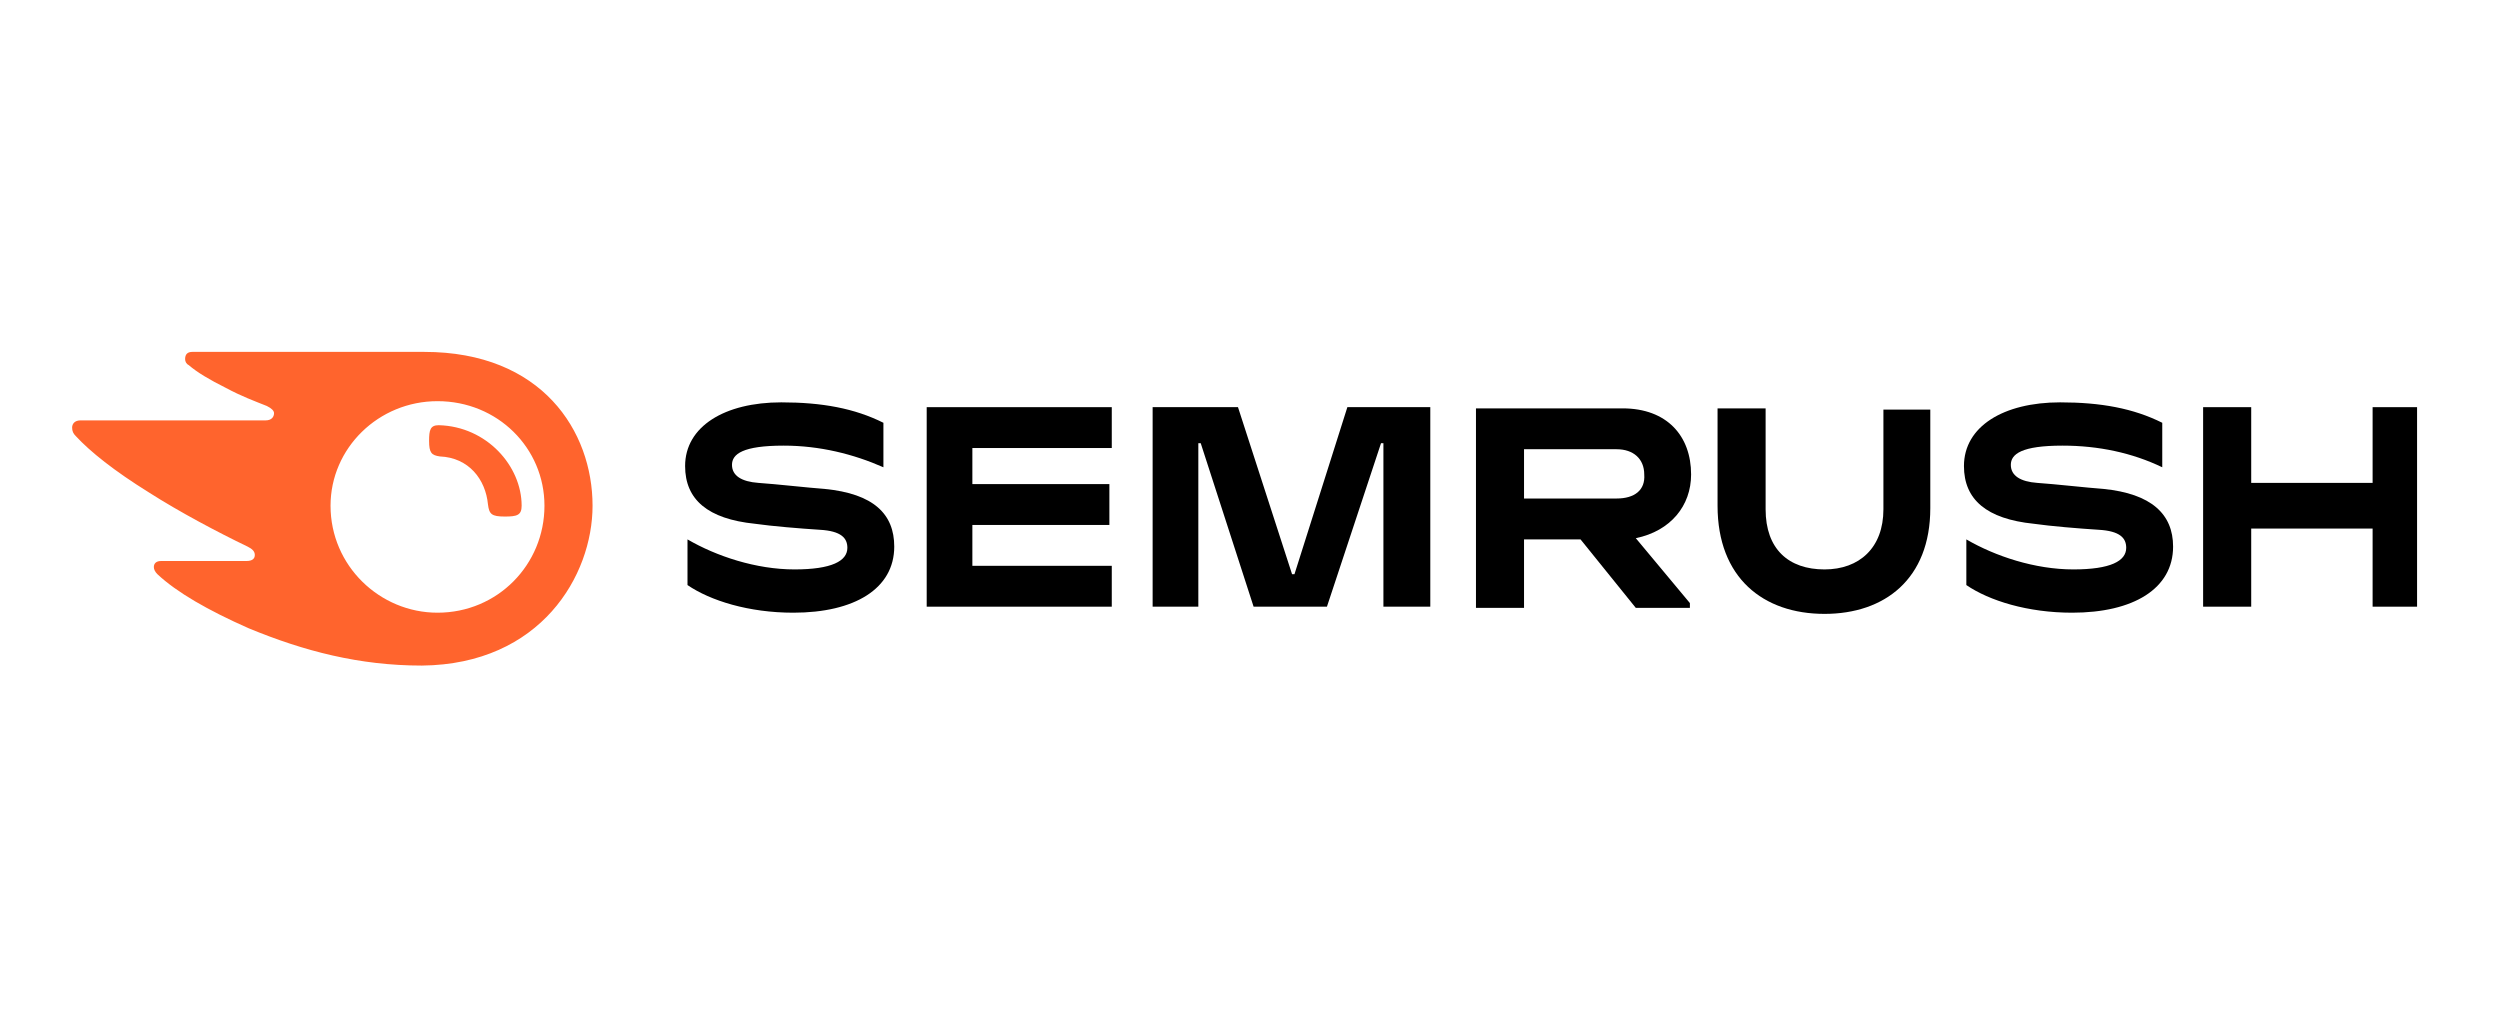
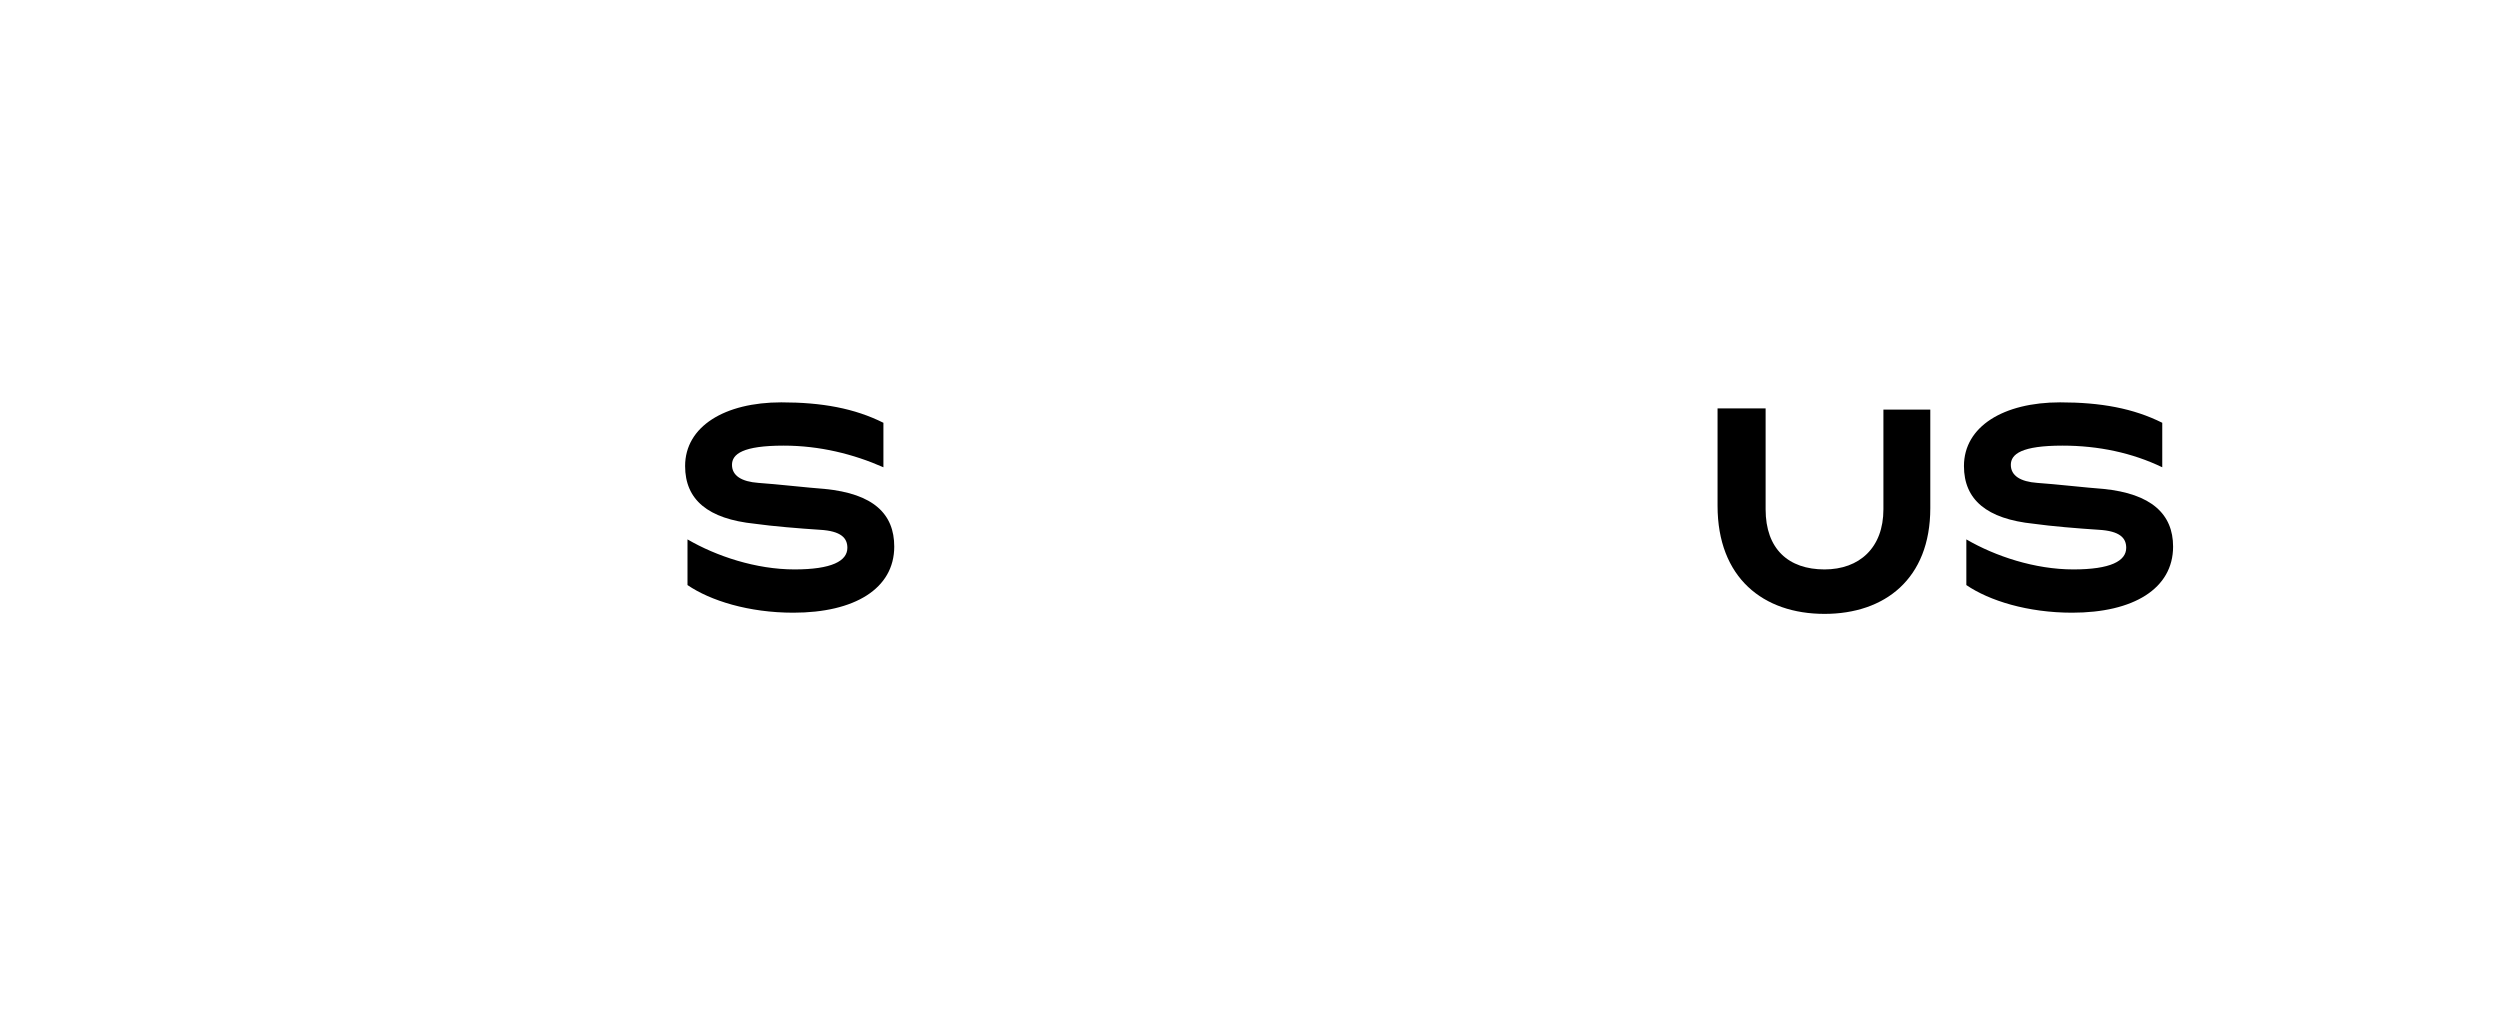
<svg xmlns="http://www.w3.org/2000/svg" width="123" height="50" viewBox="0 0 93 30" fill="none">
-   <path d="M62.909 13.748C62.909 12.317 62.015 11.289 60.361 11.289H54.906V18.711H56.694V16.163H58.796L60.852 18.711H62.864V18.532L60.852 16.118C62.149 15.85 62.909 14.911 62.909 13.748ZM60.137 14.642H56.694V12.809H60.137C60.763 12.809 61.166 13.167 61.166 13.748C61.21 14.329 60.808 14.642 60.137 14.642Z" fill="black" />
-   <path d="M89.915 11.244H88.261V14.061H83.745V11.244H81.956V18.666H83.745V15.76H88.261V18.666H89.915V11.244Z" fill="black" />
-   <path d="M50.122 11.244L48.154 17.459H48.065L46.053 11.244H42.878V18.666H44.578V12.585H44.667L46.634 18.666H49.362L51.374 12.585H51.463V18.666H53.207V11.244H50.122Z" fill="black" />
  <path d="M30.672 14.285C30.046 14.24 28.884 14.106 28.213 14.061C27.587 14.016 27.23 13.793 27.23 13.39C27.23 12.988 27.632 12.675 29.152 12.675C30.493 12.675 31.745 12.988 32.863 13.48V11.825C31.79 11.289 30.583 11.065 29.063 11.065C26.961 11.065 25.486 11.96 25.486 13.435C25.486 14.687 26.335 15.402 28.079 15.581C28.705 15.671 29.778 15.76 30.493 15.805C31.298 15.85 31.522 16.118 31.522 16.476C31.522 16.967 30.941 17.28 29.555 17.28C28.124 17.28 26.648 16.788 25.575 16.163V17.862C26.425 18.443 27.855 18.89 29.51 18.89C31.79 18.89 33.266 17.996 33.266 16.431C33.266 15.224 32.505 14.463 30.672 14.285Z" fill="black" />
-   <path d="M34.473 11.244V18.666H41.358V17.146H36.172V15.626H41.269V14.106H36.172V12.764H41.358V11.244H34.473Z" fill="black" />
  <path d="M78.245 14.285C77.619 14.24 76.457 14.106 75.786 14.061C75.16 14.016 74.803 13.793 74.803 13.39C74.803 12.988 75.205 12.675 76.725 12.675C78.067 12.675 79.319 12.943 80.436 13.48V11.825C79.363 11.289 78.156 11.065 76.636 11.065C74.534 11.065 73.059 11.96 73.059 13.435C73.059 14.687 73.908 15.402 75.652 15.581C76.278 15.671 77.351 15.76 78.067 15.805C78.871 15.85 79.095 16.118 79.095 16.476C79.095 16.967 78.514 17.28 77.128 17.28C75.697 17.28 74.221 16.788 73.148 16.163V17.862C73.998 18.443 75.428 18.89 77.083 18.89C79.363 18.89 80.839 17.996 80.839 16.431C80.839 15.224 80.034 14.463 78.245 14.285Z" fill="black" />
  <path d="M70.063 11.244V15.045C70.063 16.475 69.169 17.28 67.872 17.28C66.531 17.28 65.681 16.52 65.681 15.045V11.289H63.893V14.911C63.893 17.593 65.592 18.934 67.872 18.934C70.108 18.934 71.807 17.638 71.807 15V11.334H70.063V11.244Z" fill="black" />
-   <path d="M19.405 14.911C19.405 15.268 19.226 15.313 18.779 15.313C18.287 15.313 18.198 15.224 18.153 14.866C18.064 13.927 17.438 13.122 16.364 13.077C16.052 13.033 15.962 12.943 15.962 12.496C15.962 12.094 16.007 11.915 16.32 11.915C18.108 11.96 19.405 13.435 19.405 14.911ZM22.043 14.911C22.043 12.139 20.165 9.188 15.783 9.188H7.154C6.975 9.188 6.886 9.277 6.886 9.456C6.886 9.545 6.93 9.635 7.02 9.679C7.333 9.948 7.78 10.216 8.406 10.529C8.987 10.842 9.479 11.021 9.926 11.2C10.105 11.289 10.194 11.378 10.194 11.468C10.194 11.602 10.105 11.736 9.881 11.736H2.996C2.772 11.736 2.683 11.87 2.683 12.004C2.683 12.139 2.727 12.228 2.817 12.317C3.353 12.899 4.248 13.614 5.544 14.419C6.662 15.134 8.093 15.894 9.211 16.431C9.389 16.52 9.479 16.61 9.479 16.744C9.479 16.878 9.389 16.967 9.166 16.967H5.991C5.813 16.967 5.723 17.057 5.723 17.191C5.723 17.28 5.768 17.37 5.857 17.459C6.573 18.13 7.735 18.8 9.255 19.471C11.312 20.321 13.369 20.857 15.694 20.857C20.12 20.812 22.043 17.504 22.043 14.911ZM16.275 18.89C14.129 18.89 12.296 17.146 12.296 14.911C12.296 12.764 14.084 11.021 16.275 11.021C18.511 11.021 20.254 12.764 20.254 14.911C20.254 17.101 18.511 18.89 16.275 18.89Z" fill="#FF642D" />
</svg>